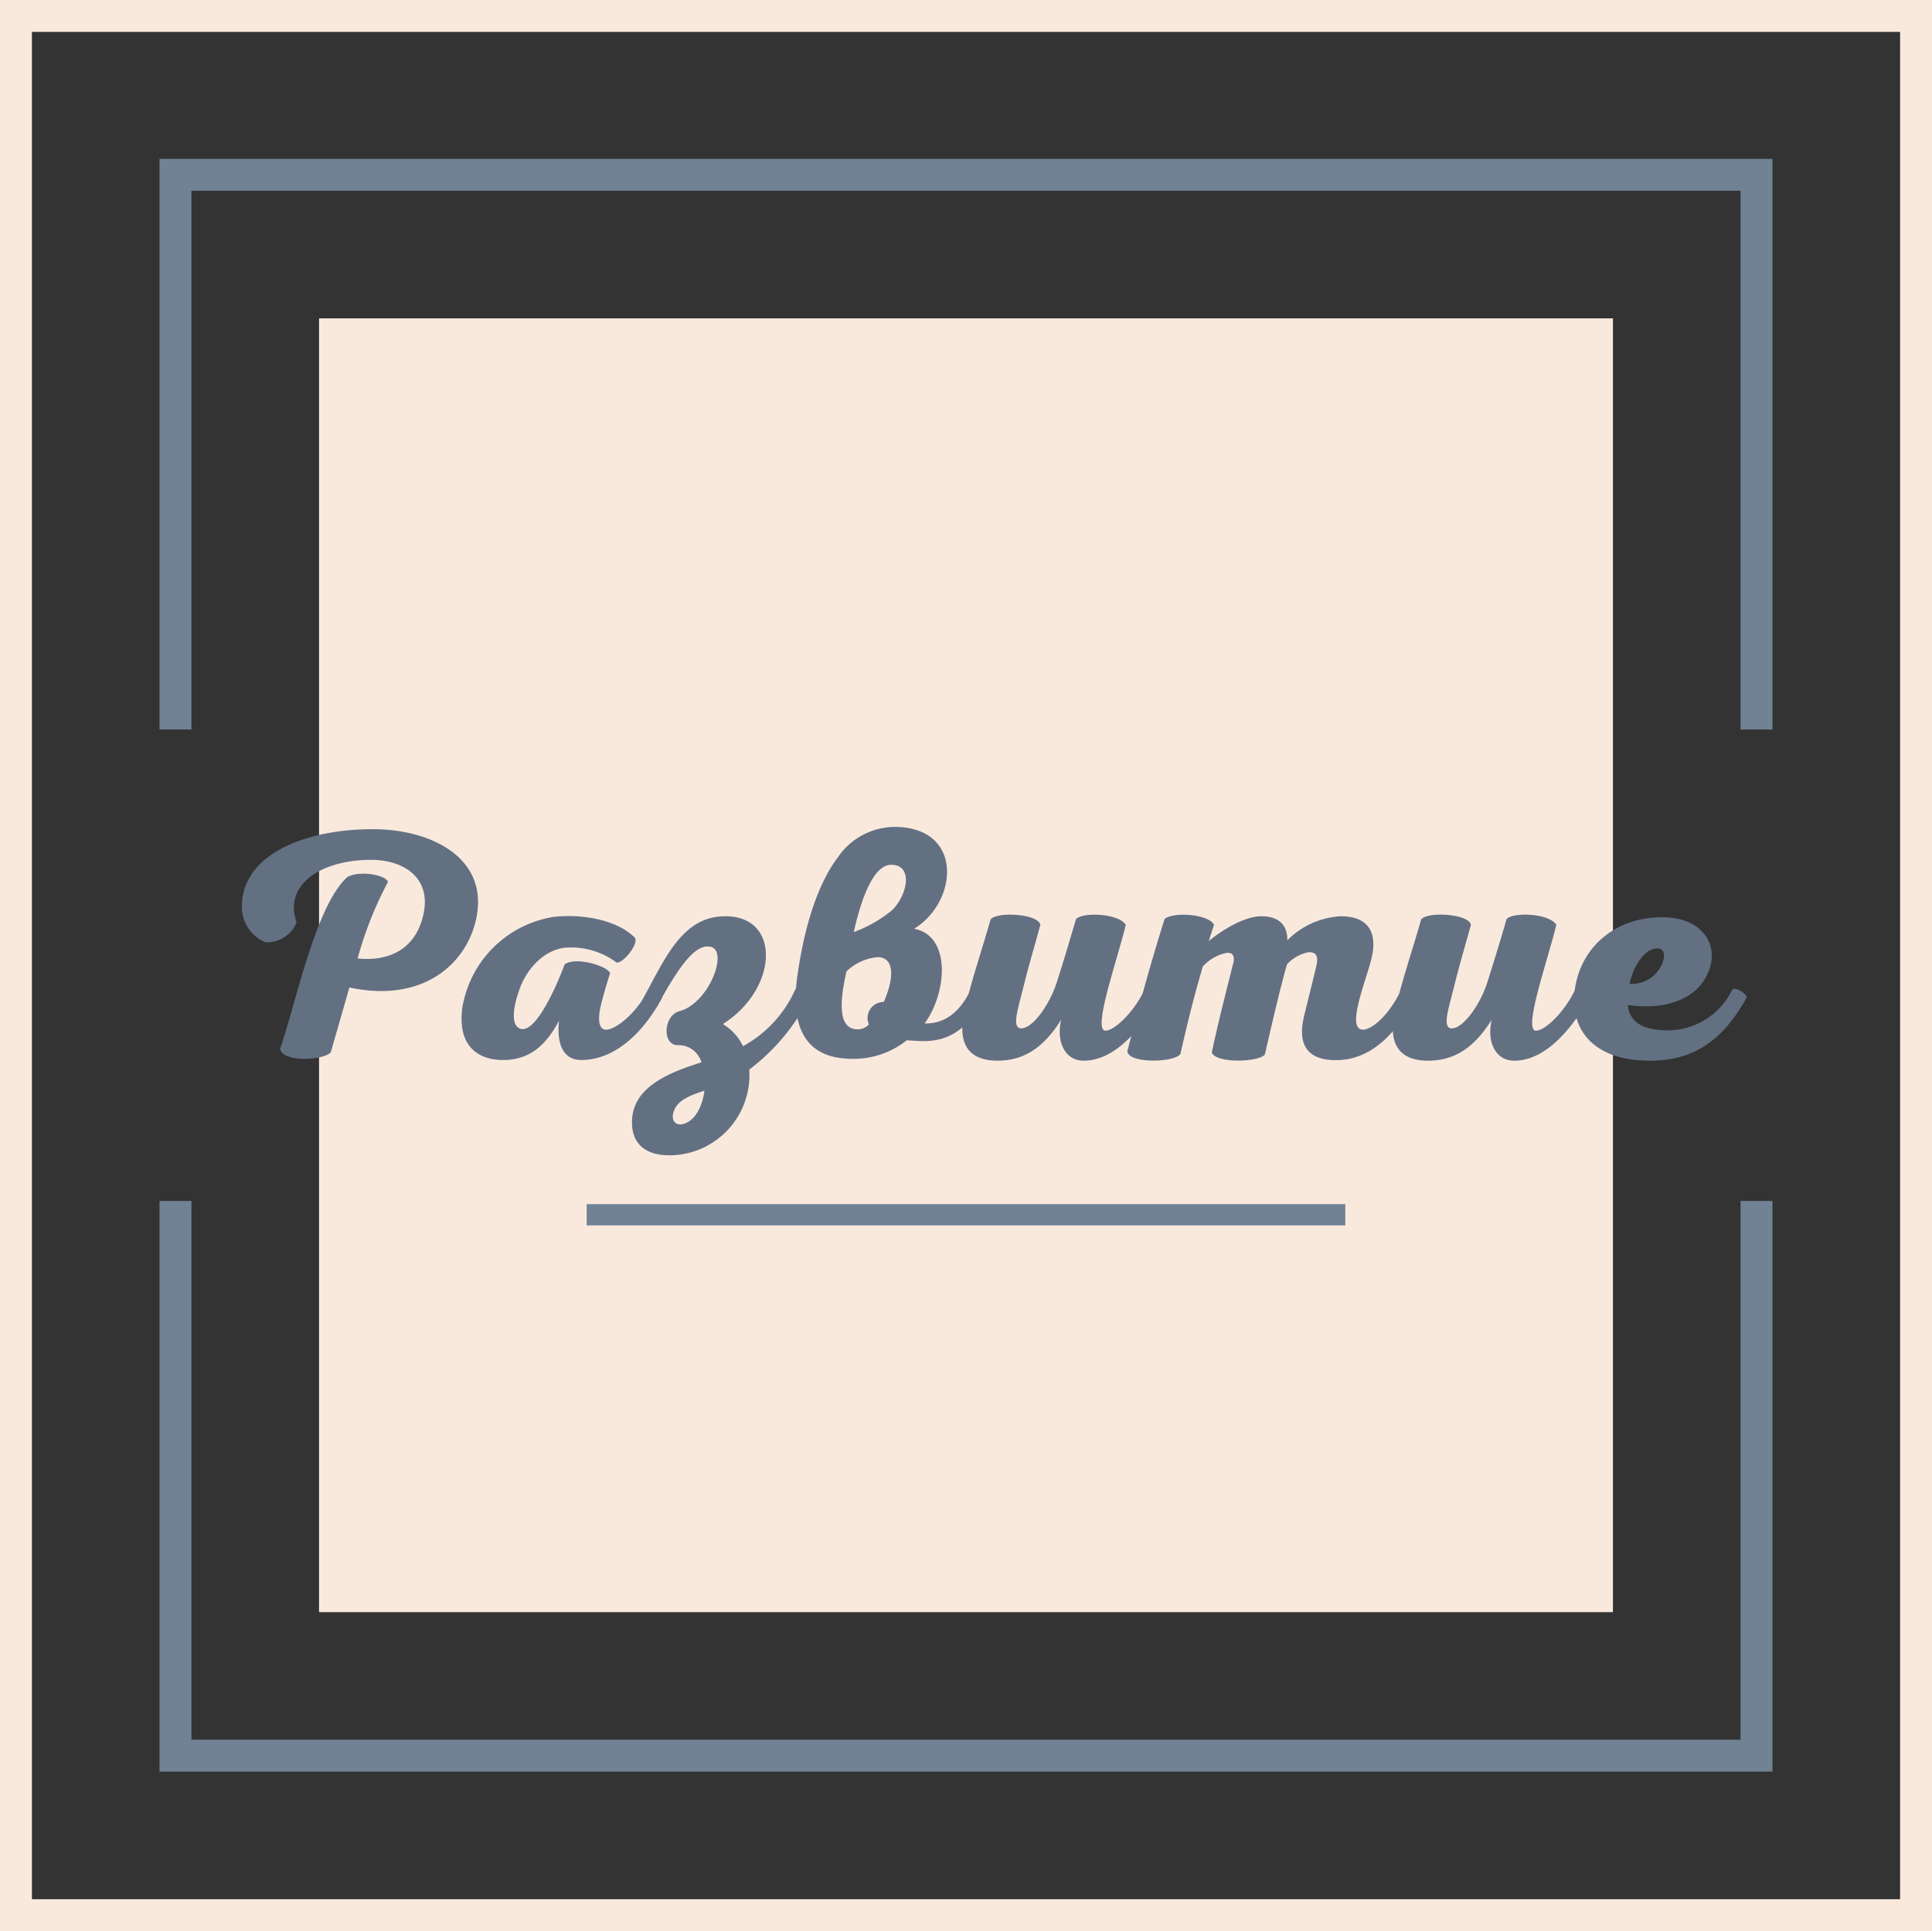
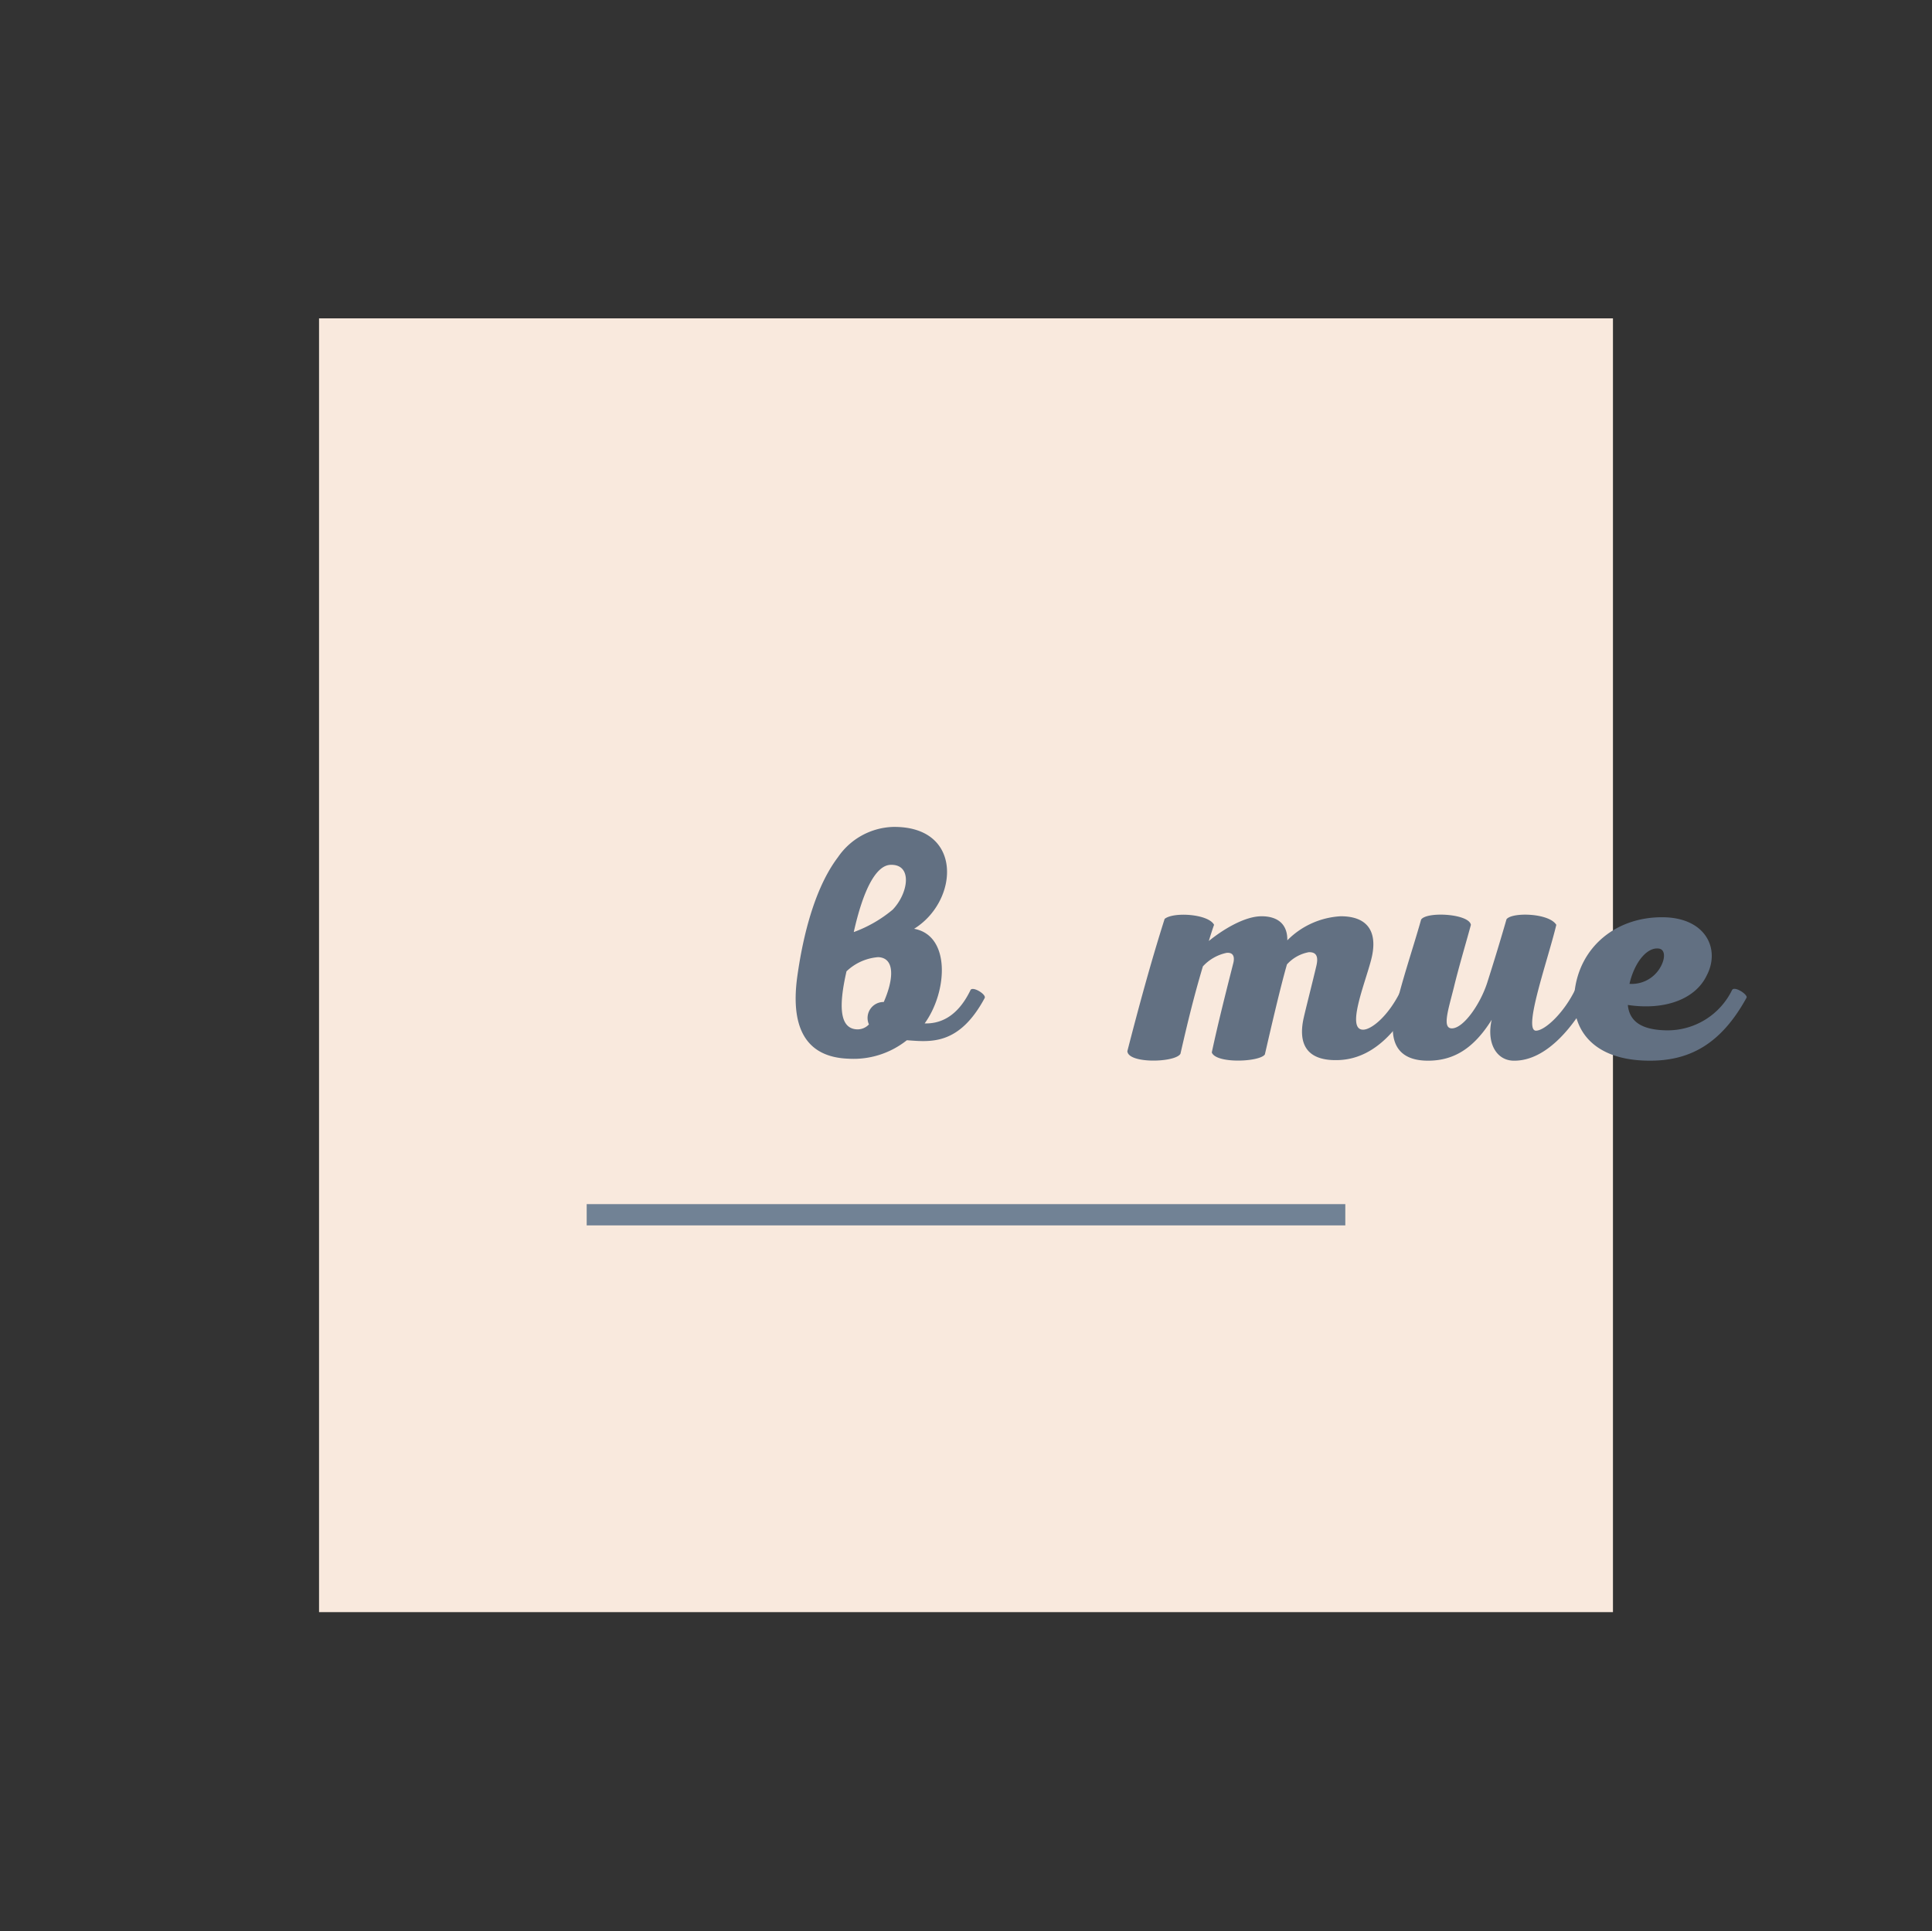
<svg xmlns="http://www.w3.org/2000/svg" data-name="Слой 1" viewBox="0 0 181.667 181.606">
  <rect x="0" y="0" width="181.667" height="181.606" fill="#333333" stroke="none" />
  <title>1</title>
  <path fill="#f9e9dd" d="M30 29.938h121.667v121.667H30z" />
-   <path d="M15 14.938v53.666h3V17.938h145.667v50.666h3V14.938H15zm148.667 98.001v50.666H18v-50.666h-3v53.666h151.667v-53.666h-3z" fill="#718295" />
-   <path d="M181.667.02V0H0v181.605h181.667V.02zM3 3h175.667v175.606H3z" fill="#f9e9dd" />
  <g fill="#627082">
-     <path d="M36.479 82.942a35.01 35.01 0 0 0-2.853 7.194c2.76.28 5.395-.713 6.17-4.062.837-3.566-1.892-5.177-4.775-5.209-4.465-.062-8.433 2.109-7.131 5.89a3.017 3.017 0 0 1-2.915 1.861 3.579 3.579 0 0 1-2.232-3.348c0-5.085 6.325-7.348 12.464-7.287 5.302.032 10.759 2.668 9.581 8.373-.9 4.278-4.992 7.999-11.937 6.51-.744 2.636-1.457 5.054-1.737 6.077-.65.807-4.681.993-4.774-.34 1.364-3.752 3.286-13.426 6.325-16.123 1.147-.652 3.658-.187 3.814.464zm23.249 5.271c.279.683-1.21 2.45-1.767 2.295a7.125 7.125 0 0 0-4.651-1.396c-1.892.093-3.659 1.737-4.434 3.845-.682 1.86-.713 3.163-.248 3.597 1.426 1.333 3.628-3.597 4.465-5.86.992-.745 3.906.093 4.278.806-.248.807-.557 1.768-.837 2.914-.434 1.736-.124 2.45.497 2.42.93-.032 2.883-1.644 3.876-3.69.216-.435 1.519.403 1.333.713-1.86 3.472-4.558 5.829-7.597 5.829-1.643 0-2.325-1.457-2.077-3.69-.961 1.768-2.357 3.658-5.178 3.69-1.923.03-4.465-.869-3.907-4.961a10.353 10.353 0 0 1 8.372-8.465c2.263-.341 5.984.031 7.875 1.953z" />
-     <path d="M76.065 93.888a19.47 19.47 0 0 1-5.612 6.697 7.545 7.545 0 0 1-7.504 8.062c-2.449 0-3.689-1.272-3.504-3.504.248-3.04 3.66-4.341 6.512-5.24a2.235 2.235 0 0 0-2.201-1.613c-1.52.031-1.395-2.79.124-3.193 2.821-.744 4.712-5.83 2.852-6.077-1.147-.156-2.48 1.054-4.93 5.612-.279.496-1.612-.187-1.333-.714 2.108-3.875 3.69-7.658 7.597-7.751 5.425-.124 5.146 6.821-.094 10.139a4.862 4.862 0 0 1 1.891 2.077 11.235 11.235 0 0 0 4.9-5.302c.185-.372 1.488.435 1.302.807zm-9.829 8.681c-1.519.496-2.48.93-2.853 1.86-.34.869.094 1.395.714 1.303 1.178-.186 1.953-1.613 2.139-3.163z" />
    <path d="M74.977 91.78c.342-2.42 1.271-7.814 3.814-11.163a6.52 6.52 0 0 1 5.178-2.852c6.635-.093 6.201 6.975 1.984 9.58 3.442.62 3.163 5.891.993 8.9 1.271.03 3.007-.435 4.31-3.133.186-.403 1.519.404 1.333.745-2.419 4.496-5.116 4.124-7.318 3.968a8.045 8.045 0 0 1-5.488 1.737c-4.34-.156-5.426-3.38-4.806-7.783zm6.728 4.557a1.503 1.503 0 0 1 1.396-2.108c.93-2.109 1.085-4.155-.528-4.217a4.85 4.85 0 0 0-2.976 1.333c-.775 3.38-.62 5.395.992 5.457a1.455 1.455 0 0 0 1.116-.465zm2.233-10.79c1.488-1.55 1.891-4.28-.186-4.217-1.364.031-2.574 2.295-3.473 6.325a12.246 12.246 0 0 0 3.659-2.108z" />
-     <path d="M105.856 86.973c-.776 3.256-3.194 10.015-1.892 9.953.837-.031 2.573-1.643 3.628-3.782.248-.466 1.519.403 1.333.713-1.271 2.356-3.876 5.953-7.1 5.891-1.613-.031-2.543-1.675-2.046-3.846-1.706 2.729-3.597 3.846-5.985 3.846-3.473 0-3.597-2.574-3.1-4.713.62-2.76 1.674-5.799 2.449-8.558.527-.775 4.496-.558 4.682.496-.434 1.613-1.116 3.876-1.612 5.923-.527 2.108-1.117 3.844-.155 3.813 1.085-.031 2.635-2.264 3.286-4.248.62-1.922 1.271-4.093 1.83-6.015.526-.682 3.999-.589 4.682.527z" />
    <path d="M122.595 95.686c.218-.961.869-3.504 1.179-4.837.186-.775.092-1.333-.713-1.302a3.645 3.645 0 0 0-2.047 1.146c-.62 2.14-1.52 6.047-2.077 8.465-.465.713-4.59.9-4.992-.185.62-2.884 1.302-5.551 2.015-8.372.155-.59.031-1.054-.62-.993a4.181 4.181 0 0 0-2.232 1.272c-.869 2.915-1.457 5.364-2.109 8.217-.465.837-4.93.96-4.992-.248 1.055-4.093 2.202-8.341 3.504-12.434.837-.683 4.124-.465 4.65.558-.123.31-.402 1.21-.495 1.52 1.178-.962 3.286-2.326 4.96-2.326 1.55 0 2.45.775 2.42 2.264a7.638 7.638 0 0 1 5.022-2.264c2.729 0 3.503 1.675 2.853 4.124-.59 2.264-2.357 6.542-.745 6.542.775 0 2.388-1.271 3.566-3.72.217-.435 1.52.434 1.333.743-1.333 2.45-3.534 5.644-7.1 5.83-3.162.155-3.938-1.551-3.38-4z" />
    <path d="M146.341 86.973c-.775 3.256-3.194 10.015-1.892 9.953.837-.031 2.574-1.643 3.628-3.782.248-.466 1.52.403 1.333.713-1.271 2.356-3.876 5.953-7.1 5.891-1.613-.031-2.542-1.675-2.046-3.846-1.706 2.729-3.597 3.846-5.985 3.846-3.472 0-3.596-2.574-3.1-4.713.62-2.76 1.674-5.799 2.45-8.558.526-.775 4.495-.558 4.681.496-.434 1.613-1.116 3.876-1.612 5.923-.527 2.108-1.116 3.844-.155 3.813 1.085-.031 2.635-2.264 3.286-4.248a222.15 222.15 0 0 0 1.83-6.015c.527-.682 4-.589 4.682.527z" />
    <path d="M160.476 91.748c-1.054 2.201-3.906 3.287-7.41 2.76.155 1.642 1.426 2.356 3.659 2.387a6.748 6.748 0 0 0 6.138-3.783c.218-.434 1.52.435 1.365.713-2.418 4.404-5.395 5.953-9.178 5.923-5.364-.031-7.317-3.039-7.007-6.326.403-4.31 3.876-7.224 8.371-7.162 4.032.062 5.365 3.039 4.062 5.488zm-7.255.775a3.104 3.104 0 0 0 3.162-2.14c.186-.62.062-1.115-.402-1.178-1.117-.154-2.295 1.303-2.76 3.318z" />
  </g>
  <path fill="#718295" d="M55.167 113.238H126.5v2H55.167z" />
</svg>